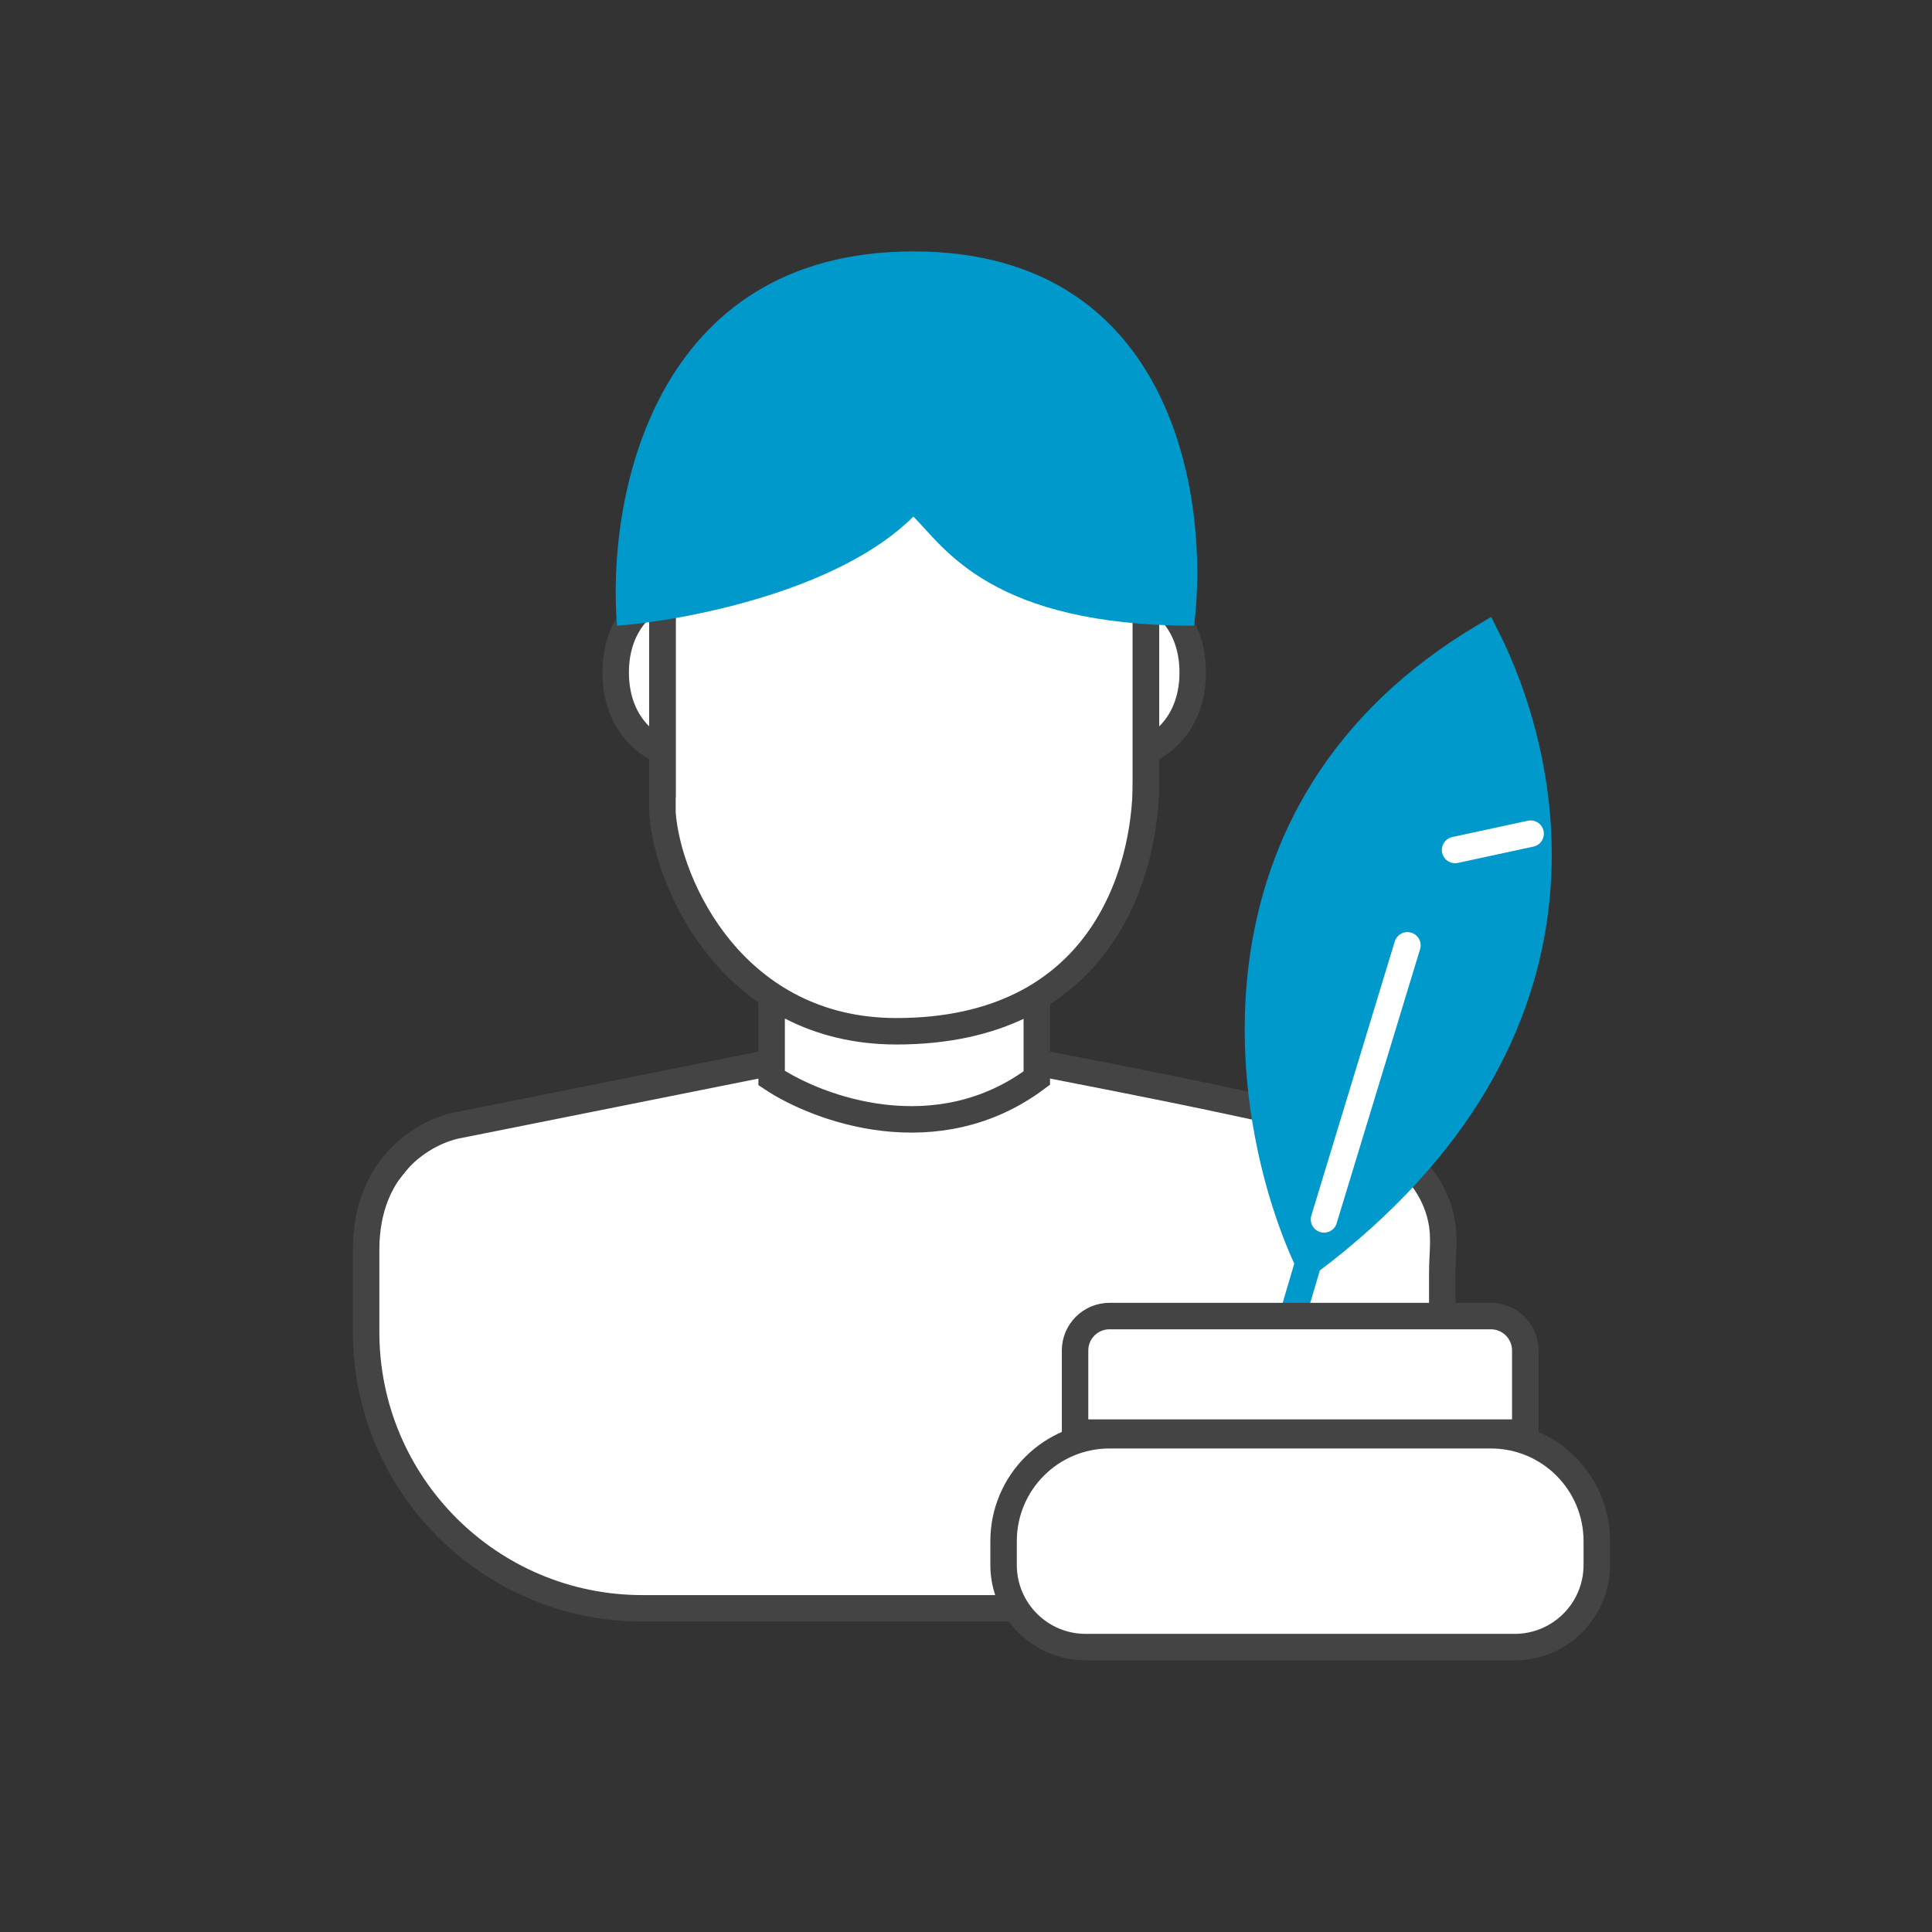
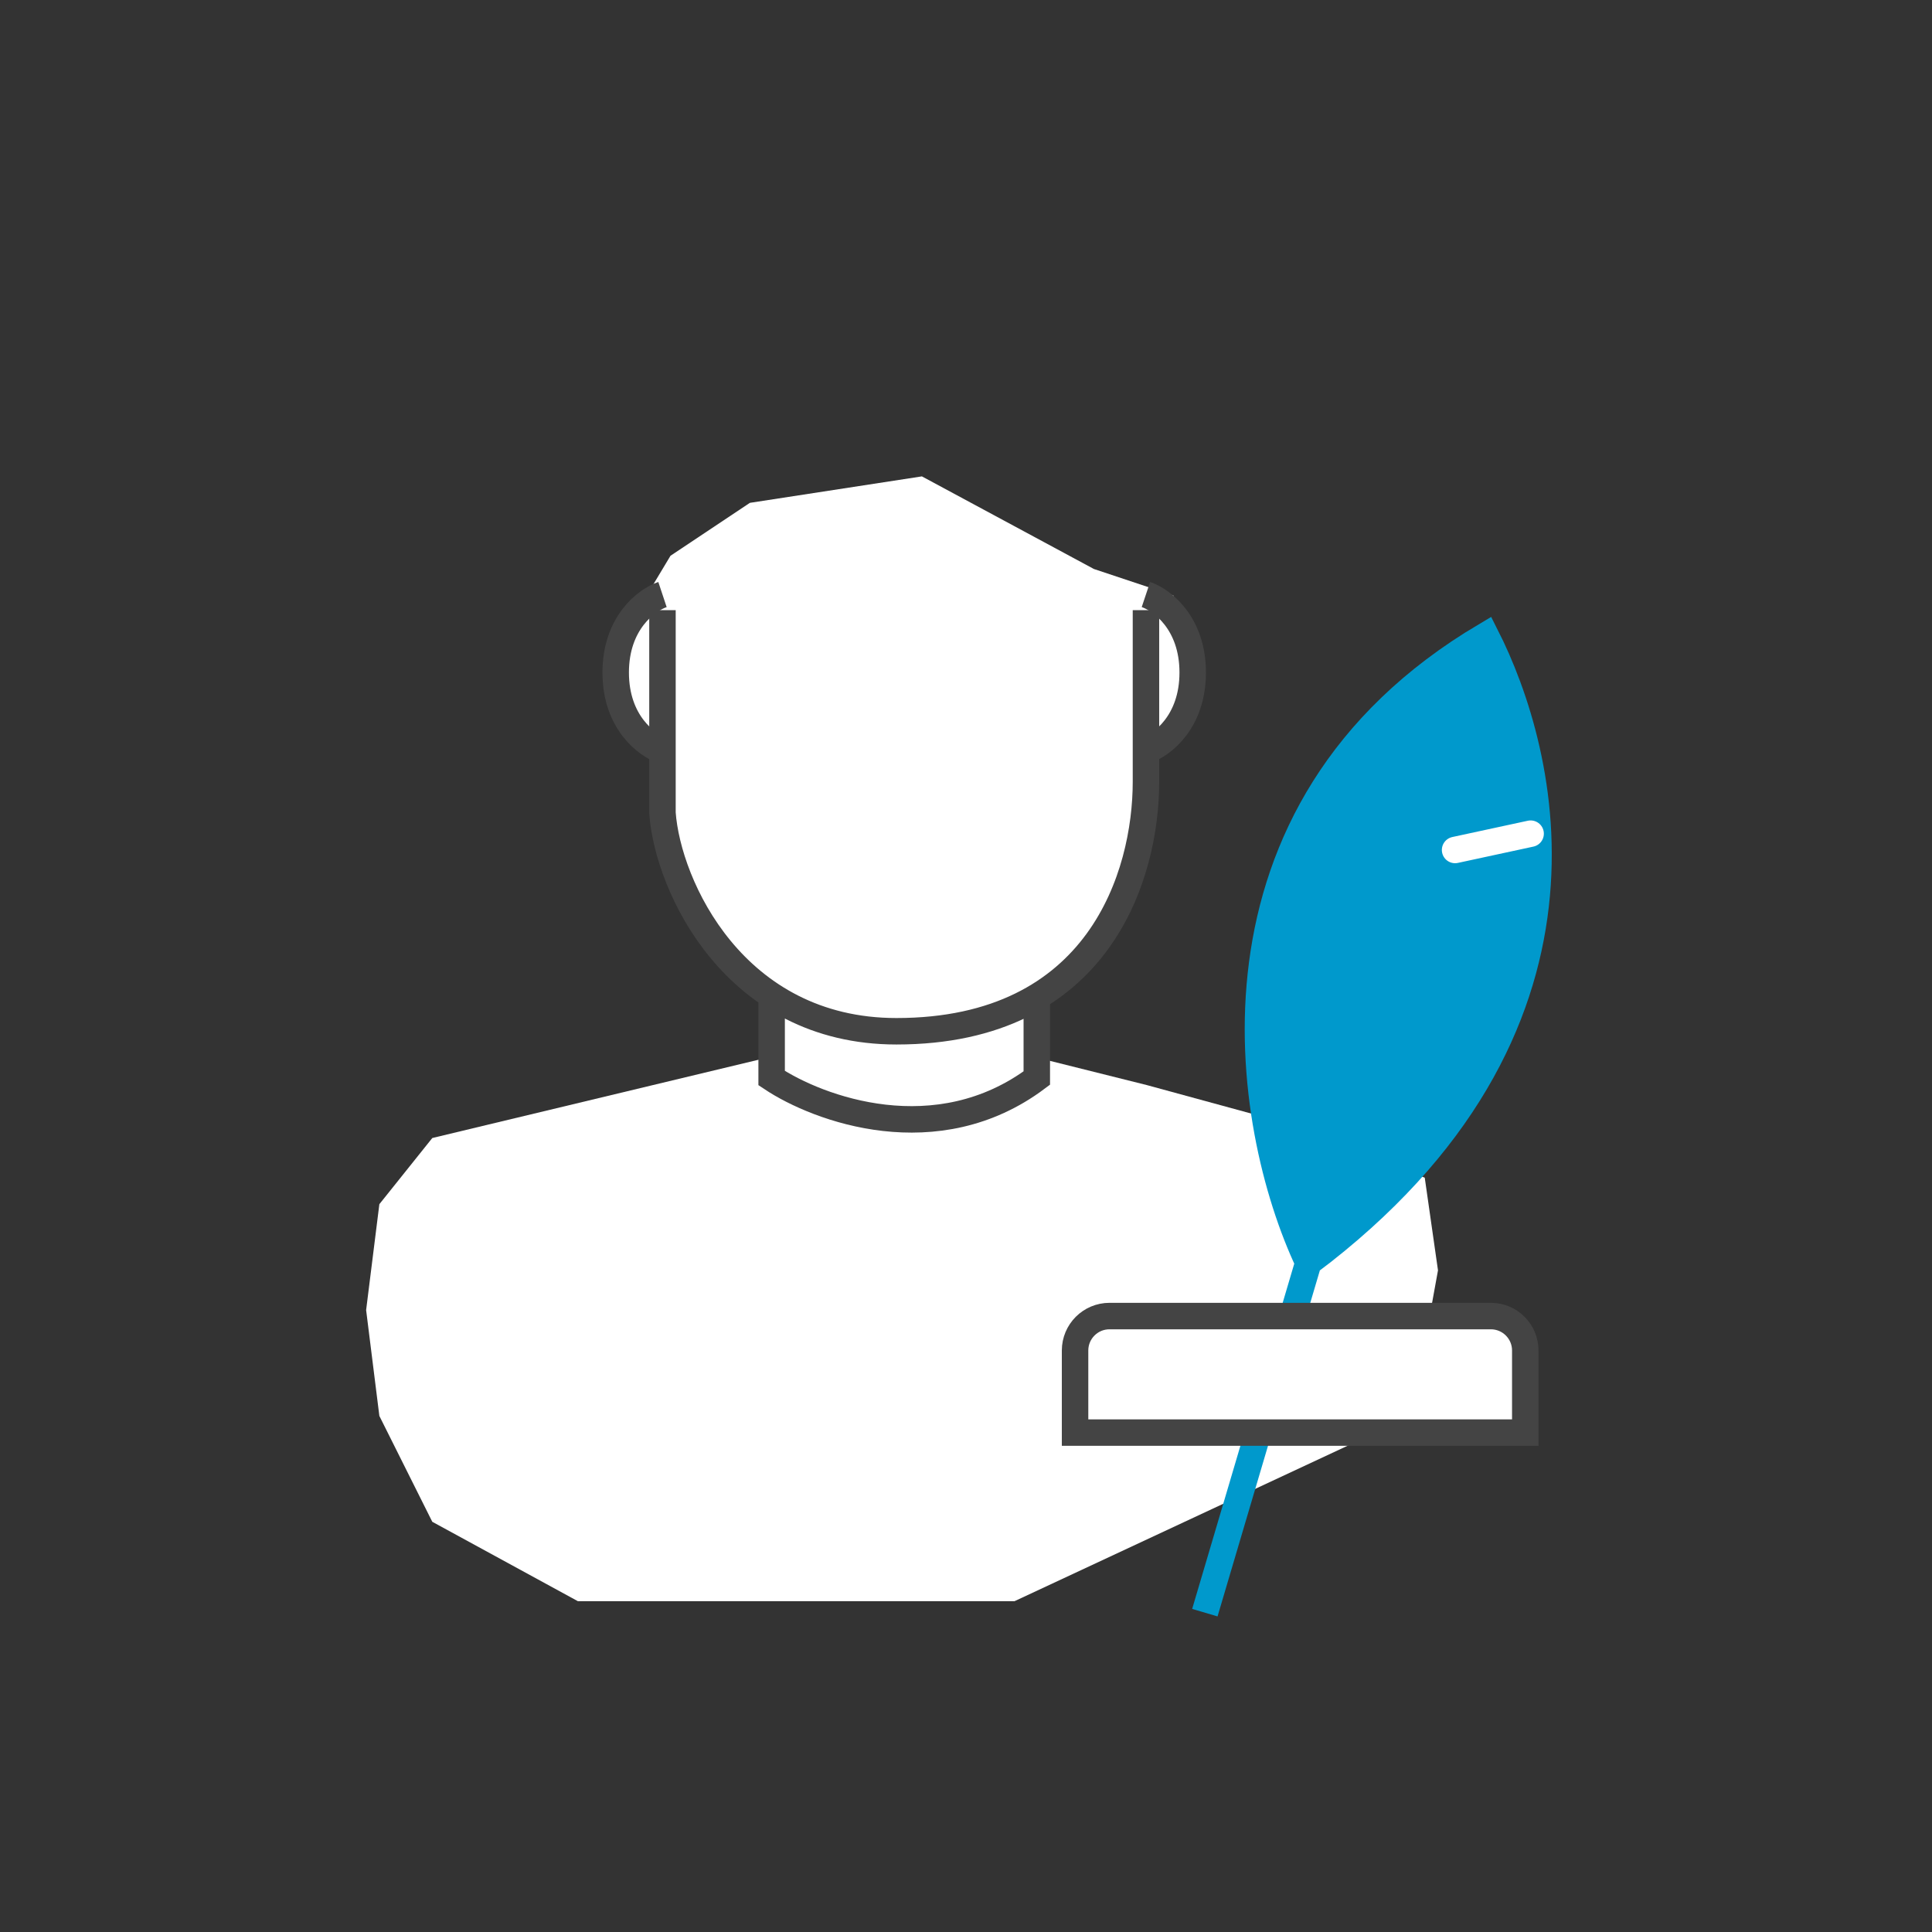
<svg xmlns="http://www.w3.org/2000/svg" width="73" height="73" viewBox="0 0 73 73" fill="none">
  <rect x="0" y="0" width="73" height="73" fill="#333333" stroke="none" />
  <path d="M23.834 23.5L25.334 21L28.334 19L34.834 18L41.334 21.5L44.334 22.5L44.834 24.5V26.5L43.834 28C43.667 27.667 43.234 27.9 42.834 31.5C42.434 35.1 40.334 37 39.334 37.5V40L43.334 41L48.834 42.5L53.834 44.5L54.334 48L53.334 53.5L38.334 60.5H25.334H21.834L16.334 57.5L14.334 53.5L13.834 49.5L14.334 45.5L16.334 43L28.834 40L29.334 38L28.834 37.5L26.834 35.5L25.334 31.5L24.834 28L23.334 27L23.834 23.5Z" fill="white" />
  <path d="M25.031 23.055V30.716C25.228 33.466 27.742 38.966 33.871 38.966C41.532 38.966 43.3 33.073 43.3 29.537C43.3 26.669 43.3 26.001 43.3 23.055M29.156 37.787V40.734C30.924 41.912 35.403 43.562 39.175 40.734V37.787" stroke="#444444" />
-   <path d="M43.299 30.126L43.299 22.465C43.102 19.715 40.588 14.215 34.459 14.215C26.798 14.215 25.03 20.108 25.03 23.644C25.03 26.511 25.03 27.18 25.03 30.126" stroke="#444444" />
-   <path d="M29.156 40.145L17.37 42.502C16.191 42.698 13.834 43.916 13.834 47.216C13.834 48.052 13.834 49.133 13.834 50.331C13.834 56.096 18.507 60.77 24.272 60.77H44.058C49.822 60.77 54.496 56.097 54.496 50.332V48.08C54.496 47.505 54.575 46.926 54.503 46.356C54.339 45.059 53.382 43.255 50.371 42.502C46.599 41.559 41.138 40.537 39.174 40.145" stroke="#444444" />
  <path d="M25.032 22.465C24.442 22.661 23.264 23.526 23.264 25.411C23.264 27.297 24.442 28.161 25.032 28.358" stroke="#444444" />
  <path d="M43.298 28.357C43.888 28.161 45.066 27.297 45.066 25.411C45.066 23.525 43.888 22.661 43.298 22.464" stroke="#444444" />
-   <path d="M34.512 19.518C31.683 22.347 25.869 23.447 23.315 23.643C22.922 18.929 24.611 9.5 34.512 9.5C44.412 9.5 45.708 18.929 45.119 23.643C37.458 23.643 35.69 20.697 34.512 19.518Z" fill="#0099CC" />
  <path d="M49.436 47.708C47.015 42.565 44.967 30.625 56.139 24.012C58.374 28.42 61.167 38.891 49.436 47.708Z" fill="#0099CC" />
  <path d="M45.525 60.934L49.436 47.708M49.436 47.708C47.015 42.565 44.967 30.625 56.139 24.012C58.374 28.42 61.167 38.891 49.436 47.708Z" stroke="#0099CC" />
-   <path d="M53.179 35.719L50.027 46.075" stroke="white" stroke-linecap="round" />
  <path d="M40.621 51.028C40.621 50.309 41.204 49.727 41.922 49.727H56.331C57.05 49.727 57.632 50.309 57.632 51.028V54.13H40.621V51.028Z" fill="white" stroke="#444444" />
-   <path d="M37.92 58.232C37.92 56.022 39.712 54.23 41.923 54.23H56.331C58.542 54.23 60.334 56.022 60.334 58.232V59.133C60.334 60.846 58.945 62.235 57.232 62.235H41.022C39.309 62.235 37.92 60.846 37.92 59.133V58.232Z" fill="white" stroke="#444444" />
  <path d="M57.834 31.5L54.98 32.116" stroke="white" stroke-linecap="round" />
</svg>